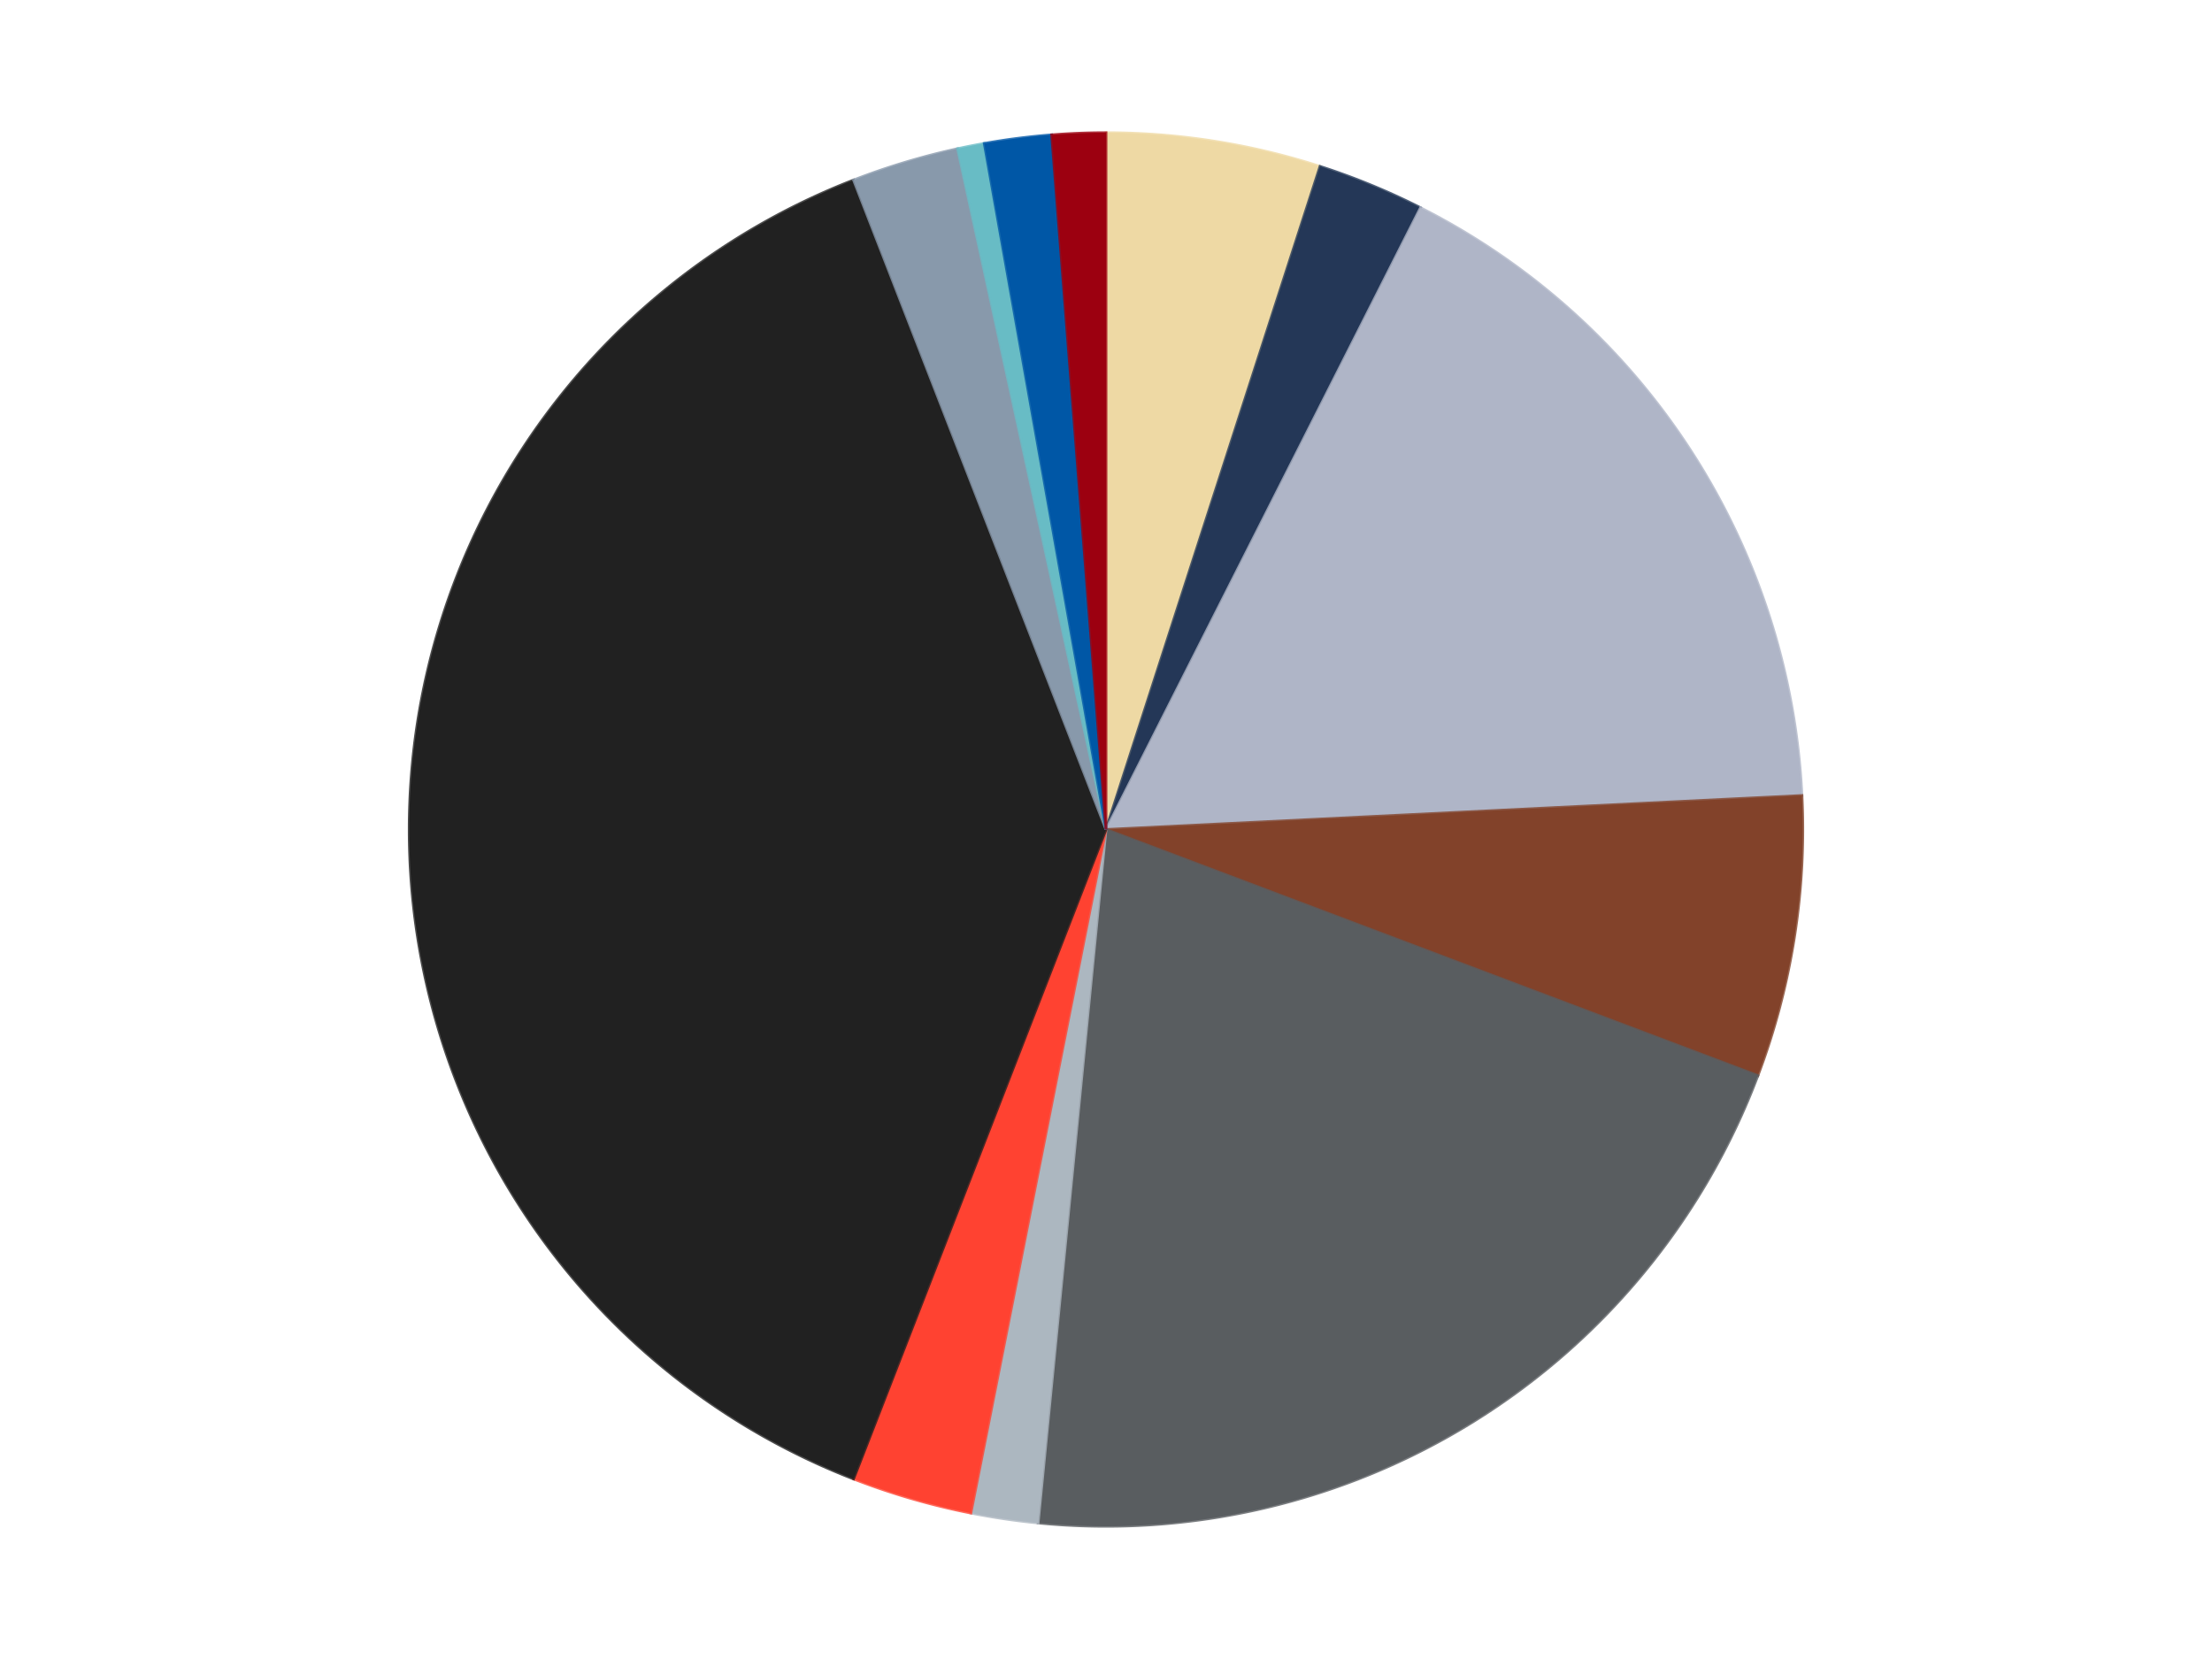
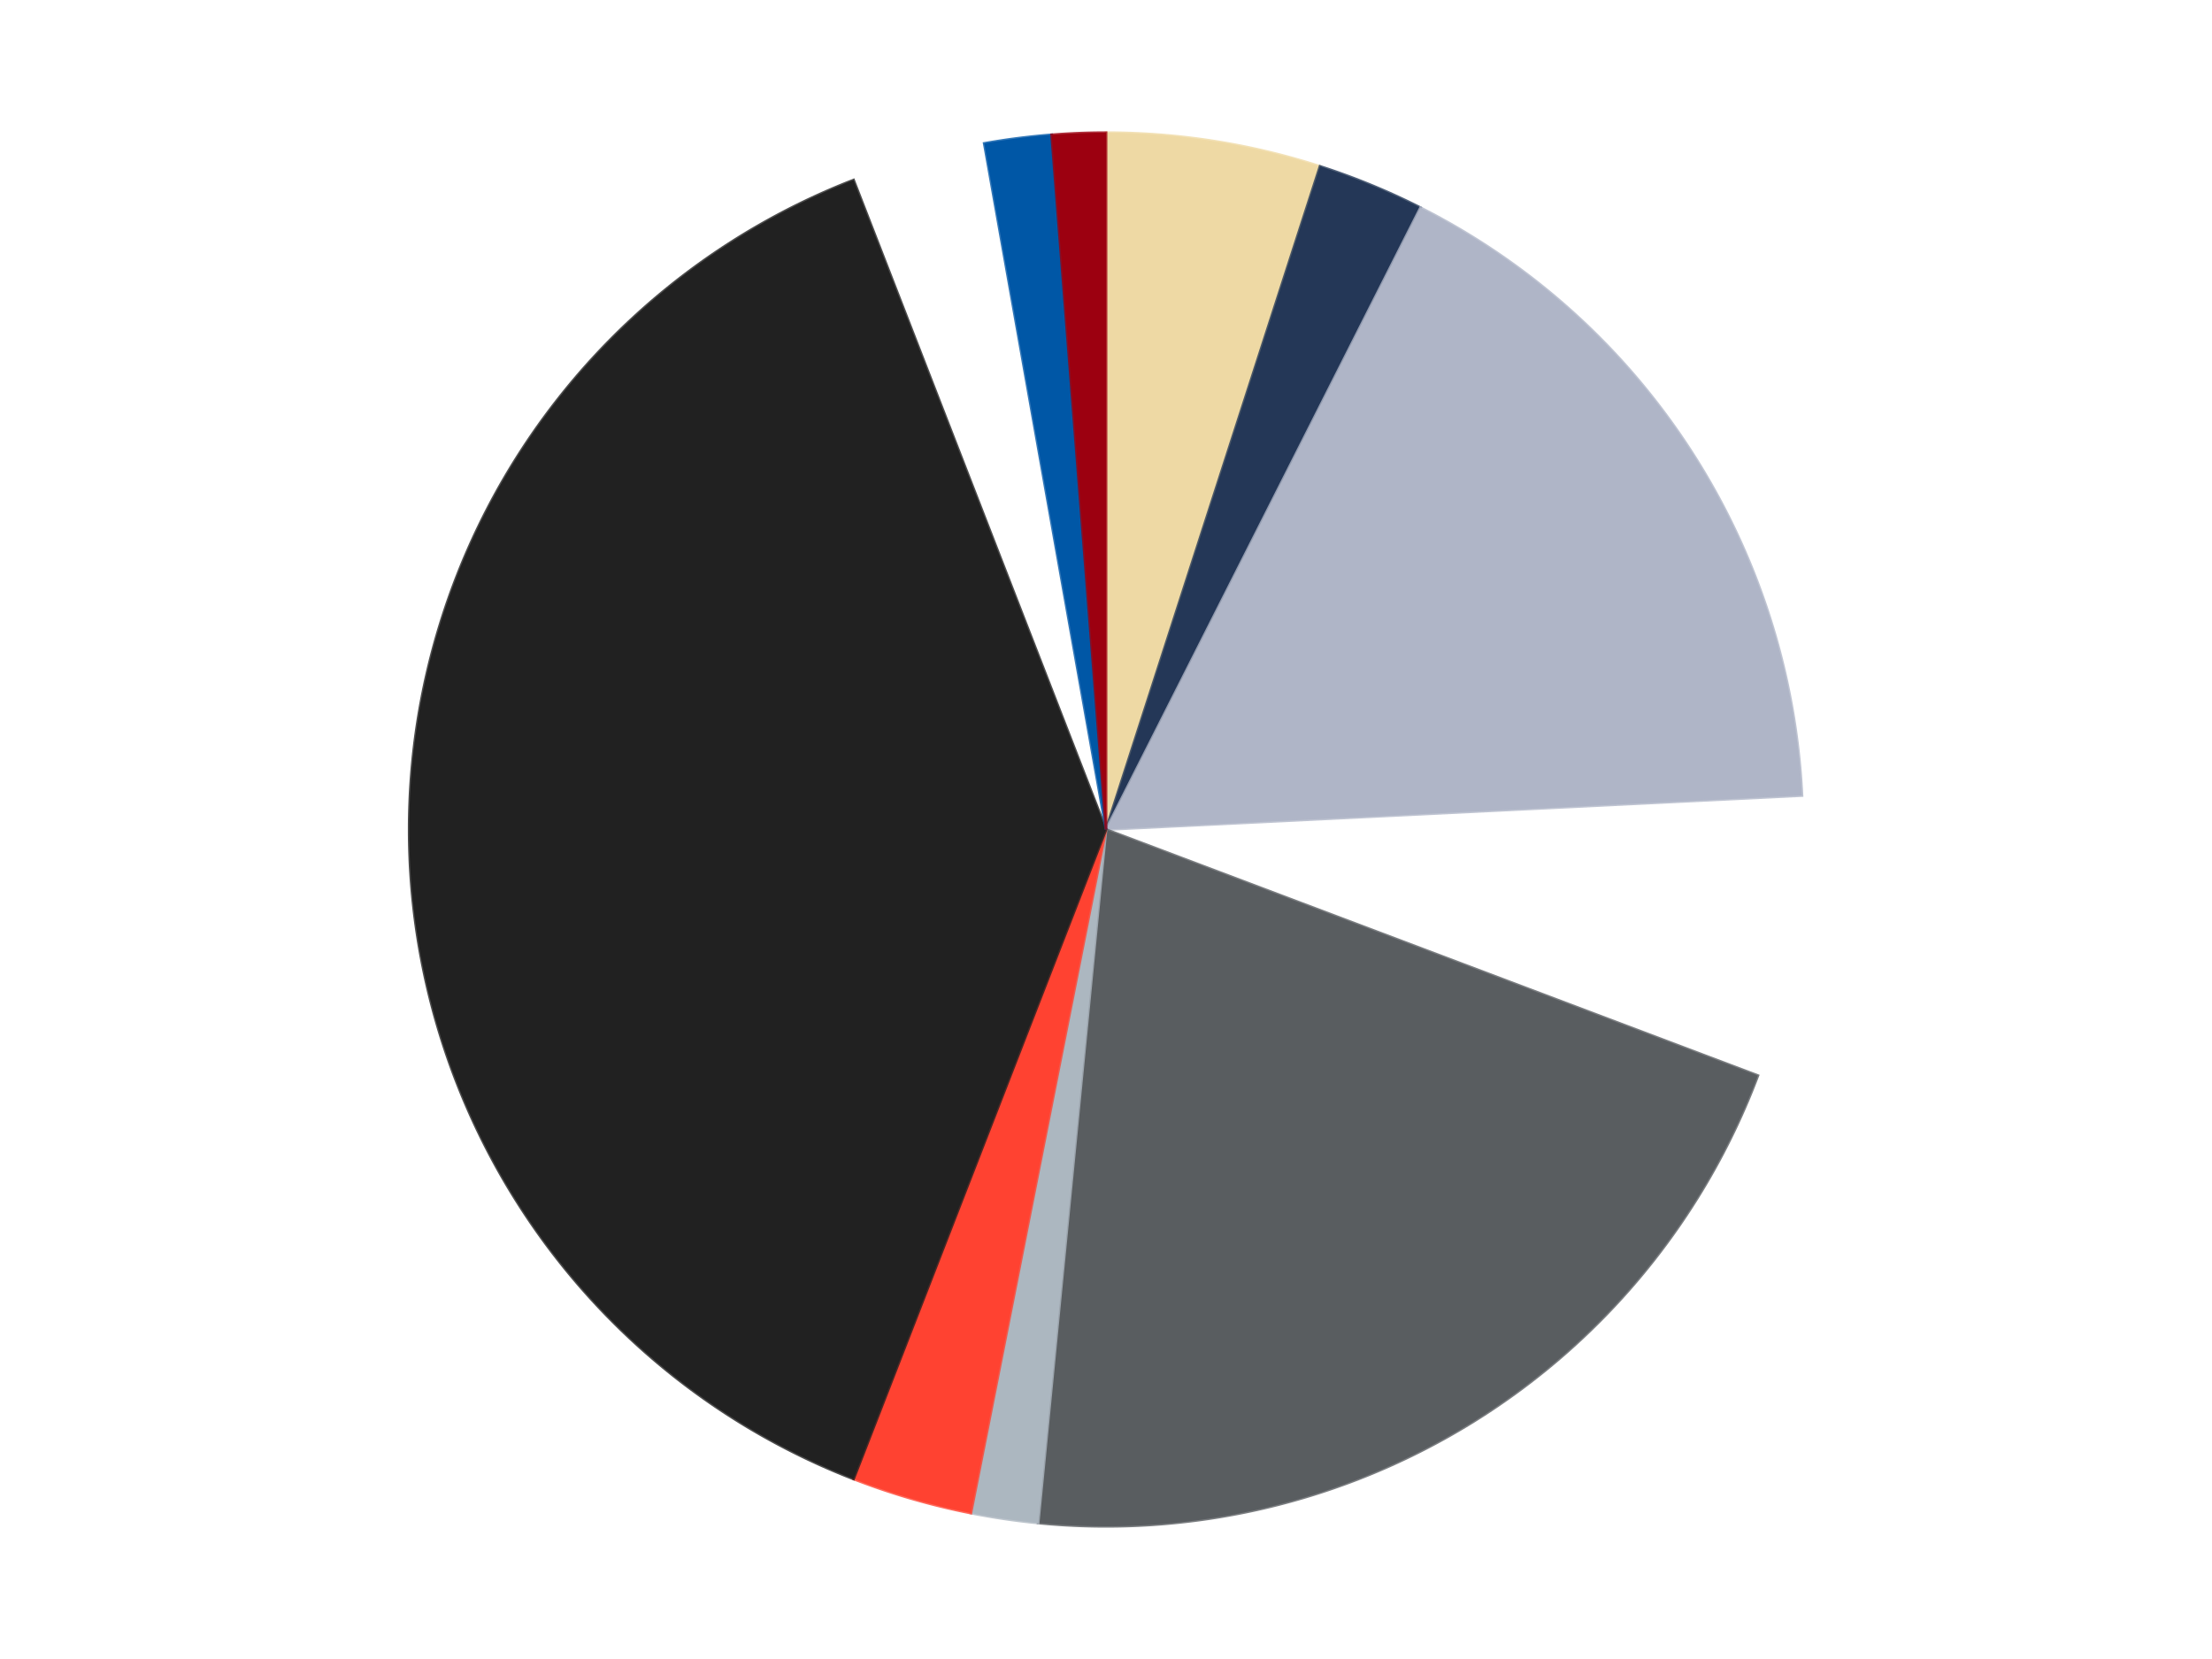
<svg xmlns="http://www.w3.org/2000/svg" xmlns:xlink="http://www.w3.org/1999/xlink" id="chart-0bbeb720-dbb2-409f-859b-922193881f43" class="pygal-chart" viewBox="0 0 800 600">
  <defs>
    <style type="text/css">#chart-0bbeb720-dbb2-409f-859b-922193881f43{-webkit-user-select:none;-webkit-font-smoothing:antialiased;font-family:Consolas,"Liberation Mono",Menlo,Courier,monospace}#chart-0bbeb720-dbb2-409f-859b-922193881f43 .title{font-family:Consolas,"Liberation Mono",Menlo,Courier,monospace;font-size:16px}#chart-0bbeb720-dbb2-409f-859b-922193881f43 .legends .legend text{font-family:Consolas,"Liberation Mono",Menlo,Courier,monospace;font-size:14px}#chart-0bbeb720-dbb2-409f-859b-922193881f43 .axis text{font-family:Consolas,"Liberation Mono",Menlo,Courier,monospace;font-size:10px}#chart-0bbeb720-dbb2-409f-859b-922193881f43 .axis text.major{font-family:Consolas,"Liberation Mono",Menlo,Courier,monospace;font-size:10px}#chart-0bbeb720-dbb2-409f-859b-922193881f43 .text-overlay text.value{font-family:Consolas,"Liberation Mono",Menlo,Courier,monospace;font-size:16px}#chart-0bbeb720-dbb2-409f-859b-922193881f43 .text-overlay text.label{font-family:Consolas,"Liberation Mono",Menlo,Courier,monospace;font-size:10px}#chart-0bbeb720-dbb2-409f-859b-922193881f43 .tooltip{font-family:Consolas,"Liberation Mono",Menlo,Courier,monospace;font-size:14px}#chart-0bbeb720-dbb2-409f-859b-922193881f43 text.no_data{font-family:Consolas,"Liberation Mono",Menlo,Courier,monospace;font-size:64px}
#chart-0bbeb720-dbb2-409f-859b-922193881f43{background-color:transparent}#chart-0bbeb720-dbb2-409f-859b-922193881f43 path,#chart-0bbeb720-dbb2-409f-859b-922193881f43 line,#chart-0bbeb720-dbb2-409f-859b-922193881f43 rect,#chart-0bbeb720-dbb2-409f-859b-922193881f43 circle{-webkit-transition:150ms;-moz-transition:150ms;transition:150ms}#chart-0bbeb720-dbb2-409f-859b-922193881f43 .graph &gt; .background{fill:transparent}#chart-0bbeb720-dbb2-409f-859b-922193881f43 .plot &gt; .background{fill:transparent}#chart-0bbeb720-dbb2-409f-859b-922193881f43 .graph{fill:rgba(0,0,0,.87)}#chart-0bbeb720-dbb2-409f-859b-922193881f43 text.no_data{fill:rgba(0,0,0,1)}#chart-0bbeb720-dbb2-409f-859b-922193881f43 .title{fill:rgba(0,0,0,1)}#chart-0bbeb720-dbb2-409f-859b-922193881f43 .legends .legend text{fill:rgba(0,0,0,.87)}#chart-0bbeb720-dbb2-409f-859b-922193881f43 .legends .legend:hover text{fill:rgba(0,0,0,1)}#chart-0bbeb720-dbb2-409f-859b-922193881f43 .axis .line{stroke:rgba(0,0,0,1)}#chart-0bbeb720-dbb2-409f-859b-922193881f43 .axis .guide.line{stroke:rgba(0,0,0,.54)}#chart-0bbeb720-dbb2-409f-859b-922193881f43 .axis .major.line{stroke:rgba(0,0,0,.87)}#chart-0bbeb720-dbb2-409f-859b-922193881f43 .axis text.major{fill:rgba(0,0,0,1)}#chart-0bbeb720-dbb2-409f-859b-922193881f43 .axis.y .guides:hover .guide.line,#chart-0bbeb720-dbb2-409f-859b-922193881f43 .line-graph .axis.x .guides:hover .guide.line,#chart-0bbeb720-dbb2-409f-859b-922193881f43 .stackedline-graph .axis.x .guides:hover .guide.line,#chart-0bbeb720-dbb2-409f-859b-922193881f43 .xy-graph .axis.x .guides:hover .guide.line{stroke:rgba(0,0,0,1)}#chart-0bbeb720-dbb2-409f-859b-922193881f43 .axis .guides:hover text{fill:rgba(0,0,0,1)}#chart-0bbeb720-dbb2-409f-859b-922193881f43 .reactive{fill-opacity:1.0;stroke-opacity:.8;stroke-width:1}#chart-0bbeb720-dbb2-409f-859b-922193881f43 .ci{stroke:rgba(0,0,0,.87)}#chart-0bbeb720-dbb2-409f-859b-922193881f43 .reactive.active,#chart-0bbeb720-dbb2-409f-859b-922193881f43 .active .reactive{fill-opacity:0.6;stroke-opacity:.9;stroke-width:4}#chart-0bbeb720-dbb2-409f-859b-922193881f43 .ci .reactive.active{stroke-width:1.5}#chart-0bbeb720-dbb2-409f-859b-922193881f43 .series text{fill:rgba(0,0,0,1)}#chart-0bbeb720-dbb2-409f-859b-922193881f43 .tooltip rect{fill:transparent;stroke:rgba(0,0,0,1);-webkit-transition:opacity 150ms;-moz-transition:opacity 150ms;transition:opacity 150ms}#chart-0bbeb720-dbb2-409f-859b-922193881f43 .tooltip .label{fill:rgba(0,0,0,.87)}#chart-0bbeb720-dbb2-409f-859b-922193881f43 .tooltip .label{fill:rgba(0,0,0,.87)}#chart-0bbeb720-dbb2-409f-859b-922193881f43 .tooltip .legend{font-size:.8em;fill:rgba(0,0,0,.54)}#chart-0bbeb720-dbb2-409f-859b-922193881f43 .tooltip .x_label{font-size:.6em;fill:rgba(0,0,0,1)}#chart-0bbeb720-dbb2-409f-859b-922193881f43 .tooltip .xlink{font-size:.5em;text-decoration:underline}#chart-0bbeb720-dbb2-409f-859b-922193881f43 .tooltip .value{font-size:1.5em}#chart-0bbeb720-dbb2-409f-859b-922193881f43 .bound{font-size:.5em}#chart-0bbeb720-dbb2-409f-859b-922193881f43 .max-value{font-size:.75em;fill:rgba(0,0,0,.54)}#chart-0bbeb720-dbb2-409f-859b-922193881f43 .map-element{fill:transparent;stroke:rgba(0,0,0,.54) !important}#chart-0bbeb720-dbb2-409f-859b-922193881f43 .map-element .reactive{fill-opacity:inherit;stroke-opacity:inherit}#chart-0bbeb720-dbb2-409f-859b-922193881f43 .color-0,#chart-0bbeb720-dbb2-409f-859b-922193881f43 .color-0 a:visited{stroke:#F44336;fill:#F44336}#chart-0bbeb720-dbb2-409f-859b-922193881f43 .color-1,#chart-0bbeb720-dbb2-409f-859b-922193881f43 .color-1 a:visited{stroke:#3F51B5;fill:#3F51B5}#chart-0bbeb720-dbb2-409f-859b-922193881f43 .color-2,#chart-0bbeb720-dbb2-409f-859b-922193881f43 .color-2 a:visited{stroke:#009688;fill:#009688}#chart-0bbeb720-dbb2-409f-859b-922193881f43 .color-3,#chart-0bbeb720-dbb2-409f-859b-922193881f43 .color-3 a:visited{stroke:#FFC107;fill:#FFC107}#chart-0bbeb720-dbb2-409f-859b-922193881f43 .color-4,#chart-0bbeb720-dbb2-409f-859b-922193881f43 .color-4 a:visited{stroke:#FF5722;fill:#FF5722}#chart-0bbeb720-dbb2-409f-859b-922193881f43 .color-5,#chart-0bbeb720-dbb2-409f-859b-922193881f43 .color-5 a:visited{stroke:#9C27B0;fill:#9C27B0}#chart-0bbeb720-dbb2-409f-859b-922193881f43 .color-6,#chart-0bbeb720-dbb2-409f-859b-922193881f43 .color-6 a:visited{stroke:#03A9F4;fill:#03A9F4}#chart-0bbeb720-dbb2-409f-859b-922193881f43 .color-7,#chart-0bbeb720-dbb2-409f-859b-922193881f43 .color-7 a:visited{stroke:#8BC34A;fill:#8BC34A}#chart-0bbeb720-dbb2-409f-859b-922193881f43 .color-8,#chart-0bbeb720-dbb2-409f-859b-922193881f43 .color-8 a:visited{stroke:#FF9800;fill:#FF9800}#chart-0bbeb720-dbb2-409f-859b-922193881f43 .color-9,#chart-0bbeb720-dbb2-409f-859b-922193881f43 .color-9 a:visited{stroke:#E91E63;fill:#E91E63}#chart-0bbeb720-dbb2-409f-859b-922193881f43 .color-10,#chart-0bbeb720-dbb2-409f-859b-922193881f43 .color-10 a:visited{stroke:#2196F3;fill:#2196F3}#chart-0bbeb720-dbb2-409f-859b-922193881f43 .color-11,#chart-0bbeb720-dbb2-409f-859b-922193881f43 .color-11 a:visited{stroke:#4CAF50;fill:#4CAF50}#chart-0bbeb720-dbb2-409f-859b-922193881f43 .text-overlay .color-0 text{fill:black}#chart-0bbeb720-dbb2-409f-859b-922193881f43 .text-overlay .color-1 text{fill:black}#chart-0bbeb720-dbb2-409f-859b-922193881f43 .text-overlay .color-2 text{fill:black}#chart-0bbeb720-dbb2-409f-859b-922193881f43 .text-overlay .color-3 text{fill:black}#chart-0bbeb720-dbb2-409f-859b-922193881f43 .text-overlay .color-4 text{fill:black}#chart-0bbeb720-dbb2-409f-859b-922193881f43 .text-overlay .color-5 text{fill:black}#chart-0bbeb720-dbb2-409f-859b-922193881f43 .text-overlay .color-6 text{fill:black}#chart-0bbeb720-dbb2-409f-859b-922193881f43 .text-overlay .color-7 text{fill:black}#chart-0bbeb720-dbb2-409f-859b-922193881f43 .text-overlay .color-8 text{fill:black}#chart-0bbeb720-dbb2-409f-859b-922193881f43 .text-overlay .color-9 text{fill:black}#chart-0bbeb720-dbb2-409f-859b-922193881f43 .text-overlay .color-10 text{fill:black}#chart-0bbeb720-dbb2-409f-859b-922193881f43 .text-overlay .color-11 text{fill:black}
#chart-0bbeb720-dbb2-409f-859b-922193881f43 text.no_data{text-anchor:middle}#chart-0bbeb720-dbb2-409f-859b-922193881f43 .guide.line{fill:none}#chart-0bbeb720-dbb2-409f-859b-922193881f43 .centered{text-anchor:middle}#chart-0bbeb720-dbb2-409f-859b-922193881f43 .title{text-anchor:middle}#chart-0bbeb720-dbb2-409f-859b-922193881f43 .legends .legend text{fill-opacity:1}#chart-0bbeb720-dbb2-409f-859b-922193881f43 .axis.x text{text-anchor:middle}#chart-0bbeb720-dbb2-409f-859b-922193881f43 .axis.x:not(.web) text[transform]{text-anchor:start}#chart-0bbeb720-dbb2-409f-859b-922193881f43 .axis.x:not(.web) text[transform].backwards{text-anchor:end}#chart-0bbeb720-dbb2-409f-859b-922193881f43 .axis.y text{text-anchor:end}#chart-0bbeb720-dbb2-409f-859b-922193881f43 .axis.y text[transform].backwards{text-anchor:start}#chart-0bbeb720-dbb2-409f-859b-922193881f43 .axis.y2 text{text-anchor:start}#chart-0bbeb720-dbb2-409f-859b-922193881f43 .axis.y2 text[transform].backwards{text-anchor:end}#chart-0bbeb720-dbb2-409f-859b-922193881f43 .axis .guide.line{stroke-dasharray:4,4;stroke:black}#chart-0bbeb720-dbb2-409f-859b-922193881f43 .axis .major.guide.line{stroke-dasharray:6,6;stroke:black}#chart-0bbeb720-dbb2-409f-859b-922193881f43 .horizontal .axis.y .guide.line,#chart-0bbeb720-dbb2-409f-859b-922193881f43 .horizontal .axis.y2 .guide.line,#chart-0bbeb720-dbb2-409f-859b-922193881f43 .vertical .axis.x .guide.line{opacity:0}#chart-0bbeb720-dbb2-409f-859b-922193881f43 .horizontal .axis.always_show .guide.line,#chart-0bbeb720-dbb2-409f-859b-922193881f43 .vertical .axis.always_show .guide.line{opacity:1 !important}#chart-0bbeb720-dbb2-409f-859b-922193881f43 .axis.y .guides:hover .guide.line,#chart-0bbeb720-dbb2-409f-859b-922193881f43 .axis.y2 .guides:hover .guide.line,#chart-0bbeb720-dbb2-409f-859b-922193881f43 .axis.x .guides:hover .guide.line{opacity:1}#chart-0bbeb720-dbb2-409f-859b-922193881f43 .axis .guides:hover text{opacity:1}#chart-0bbeb720-dbb2-409f-859b-922193881f43 .nofill{fill:none}#chart-0bbeb720-dbb2-409f-859b-922193881f43 .subtle-fill{fill-opacity:.2}#chart-0bbeb720-dbb2-409f-859b-922193881f43 .dot{stroke-width:1px;fill-opacity:1;stroke-opacity:1}#chart-0bbeb720-dbb2-409f-859b-922193881f43 .dot.active{stroke-width:5px}#chart-0bbeb720-dbb2-409f-859b-922193881f43 .dot.negative{fill:transparent}#chart-0bbeb720-dbb2-409f-859b-922193881f43 text,#chart-0bbeb720-dbb2-409f-859b-922193881f43 tspan{stroke:none !important}#chart-0bbeb720-dbb2-409f-859b-922193881f43 .series text.active{opacity:1}#chart-0bbeb720-dbb2-409f-859b-922193881f43 .tooltip rect{fill-opacity:.95;stroke-width:.5}#chart-0bbeb720-dbb2-409f-859b-922193881f43 .tooltip text{fill-opacity:1}#chart-0bbeb720-dbb2-409f-859b-922193881f43 .showable{visibility:hidden}#chart-0bbeb720-dbb2-409f-859b-922193881f43 .showable.shown{visibility:visible}#chart-0bbeb720-dbb2-409f-859b-922193881f43 .gauge-background{fill:rgba(229,229,229,1);stroke:none}#chart-0bbeb720-dbb2-409f-859b-922193881f43 .bg-lines{stroke:transparent;stroke-width:2px}</style>
    <script type="text/javascript">window.pygal = window.pygal || {};window.pygal.config = window.pygal.config || {};window.pygal.config['0bbeb720-dbb2-409f-859b-922193881f43'] = {"allow_interruptions": false, "box_mode": "extremes", "classes": ["pygal-chart"], "css": ["file://style.css", "file://graph.css"], "defs": [], "disable_xml_declaration": false, "dots_size": 2.5, "dynamic_print_values": false, "explicit_size": false, "fill": false, "force_uri_protocol": "https", "formatter": null, "half_pie": false, "height": 600, "include_x_axis": false, "inner_radius": 0, "interpolate": null, "interpolation_parameters": {}, "interpolation_precision": 250, "inverse_y_axis": false, "js": ["//kozea.github.io/pygal.js/2.0.x/pygal-tooltips.min.js"], "legend_at_bottom": false, "legend_at_bottom_columns": null, "legend_box_size": 12, "logarithmic": false, "margin": 20, "margin_bottom": null, "margin_left": null, "margin_right": null, "margin_top": null, "max_scale": 16, "min_scale": 4, "missing_value_fill_truncation": "x", "no_data_text": "No data", "no_prefix": false, "order_min": null, "pretty_print": false, "print_labels": false, "print_values": false, "print_values_position": "center", "print_zeroes": true, "range": null, "rounded_bars": null, "secondary_range": null, "show_dots": true, "show_legend": false, "show_minor_x_labels": true, "show_minor_y_labels": true, "show_only_major_dots": false, "show_x_guides": false, "show_x_labels": true, "show_y_guides": true, "show_y_labels": true, "spacing": 10, "stack_from_top": false, "strict": false, "stroke": true, "stroke_style": null, "style": {"background": "transparent", "ci_colors": [], "colors": ["#F44336", "#3F51B5", "#009688", "#FFC107", "#FF5722", "#9C27B0", "#03A9F4", "#8BC34A", "#FF9800", "#E91E63", "#2196F3", "#4CAF50", "#FFEB3B", "#673AB7", "#00BCD4", "#CDDC39", "#9E9E9E", "#607D8B"], "dot_opacity": "1", "font_family": "Consolas, \"Liberation Mono\", Menlo, Courier, monospace", "foreground": "rgba(0, 0, 0, .87)", "foreground_strong": "rgba(0, 0, 0, 1)", "foreground_subtle": "rgba(0, 0, 0, .54)", "guide_stroke_color": "black", "guide_stroke_dasharray": "4,4", "label_font_family": "Consolas, \"Liberation Mono\", Menlo, Courier, monospace", "label_font_size": 10, "legend_font_family": "Consolas, \"Liberation Mono\", Menlo, Courier, monospace", "legend_font_size": 14, "major_guide_stroke_color": "black", "major_guide_stroke_dasharray": "6,6", "major_label_font_family": "Consolas, \"Liberation Mono\", Menlo, Courier, monospace", "major_label_font_size": 10, "no_data_font_family": "Consolas, \"Liberation Mono\", Menlo, Courier, monospace", "no_data_font_size": 64, "opacity": "1.0", "opacity_hover": "0.6", "plot_background": "transparent", "stroke_opacity": ".8", "stroke_opacity_hover": ".9", "stroke_width": "1", "stroke_width_hover": "4", "title_font_family": "Consolas, \"Liberation Mono\", Menlo, Courier, monospace", "title_font_size": 16, "tooltip_font_family": "Consolas, \"Liberation Mono\", Menlo, Courier, monospace", "tooltip_font_size": 14, "transition": "150ms", "value_background": "rgba(229, 229, 229, 1)", "value_colors": [], "value_font_family": "Consolas, \"Liberation Mono\", Menlo, Courier, monospace", "value_font_size": 16, "value_label_font_family": "Consolas, \"Liberation Mono\", Menlo, Courier, monospace", "value_label_font_size": 10}, "title": null, "tooltip_border_radius": 0, "tooltip_fancy_mode": true, "truncate_label": null, "truncate_legend": null, "width": 800, "x_label_rotation": 0, "x_labels": null, "x_labels_major": null, "x_labels_major_count": null, "x_labels_major_every": null, "x_title": null, "xrange": null, "y_label_rotation": 0, "y_labels": null, "y_labels_major": null, "y_labels_major_count": null, "y_labels_major_every": null, "y_title": null, "zero": 0, "legends": ["Tan", "Dark Blue", "Light Bluish Gray", "Reddish Brown", "Dark Bluish Gray", "Pearl Light Gray", "Trans-Neon Orange", "Black", "Sand Blue", "Trans-Light Blue", "Blue", "Trans-Red"]}</script>
    <script type="text/javascript" xlink:href="https://kozea.github.io/pygal.js/2.0.x/pygal-tooltips.min.js" />
  </defs>
  <title>Pygal</title>
  <g class="graph pie-graph vertical">
    <rect x="0" y="0" width="800" height="600" class="background" />
    <g transform="translate(20, 20)" class="plot">
-       <rect x="0" y="0" width="760" height="560" class="background" />
      <g class="series serie-0 color-0">
        <g class="slices">
          <g class="slice" style="fill: #EED9A4; stroke: #EED9A4">
            <path d="M380 28 A252 252 0 0 1 457.404 40.182 L380 280 A0 0 0 0 0 380 280 z" class="slice reactive tooltip-trigger" />
            <desc class="value">16</desc>
            <desc class="x centered">399.5893148421477</desc>
            <desc class="y centered">155.53209753508654</desc>
          </g>
        </g>
      </g>
      <g class="series serie-1 color-1">
        <g class="slices">
          <g class="slice" style="fill: #243757; stroke: #243757">
            <path d="M457.404 40.182 A252 252 0 0 1 493.748 55.132 L380 280 A0 0 0 0 0 380 280 z" class="slice reactive tooltip-trigger" />
            <desc class="value">8</desc>
            <desc class="x centered">427.93403369244334</desc>
            <desc class="y centered">163.47391530660738</desc>
          </g>
        </g>
      </g>
      <g class="series serie-2 color-2">
        <g class="slices">
          <g class="slice" style="fill: #AFB5C7; stroke: #AFB5C7">
            <path d="M493.748 55.132 A252 252 0 0 1 631.7 267.712 L380 280 A0 0 0 0 0 380 280 z" class="slice reactive tooltip-trigger" />
            <desc class="value">54</desc>
            <desc class="x centered">485.69480380712787</desc>
            <desc class="y centered">211.40985166824066</desc>
          </g>
        </g>
      </g>
      <g class="series serie-3 color-3">
        <g class="slices">
          <g class="slice" style="fill: #82422A; stroke: #82422A">
-             <path d="M631.7 267.712 A252 252 0 0 1 615.758 369.007 L380 280 A0 0 0 0 0 380 280 z" class="slice reactive tooltip-trigger" />
            <desc class="value">21</desc>
            <desc class="x centered">504.46790246491344</desc>
            <desc class="y centered">299.5893148421477</desc>
          </g>
        </g>
      </g>
      <g class="series serie-4 color-4">
        <g class="slices">
          <g class="slice" style="fill: #595D60; stroke: #595D60">
            <path d="M615.758 369.007 A252 252 0 0 1 355.453 530.802 L380 280 A0 0 0 0 0 380 280 z" class="slice reactive tooltip-trigger" />
            <desc class="value">67</desc>
            <desc class="x centered">446.5147990521769</desc>
            <desc class="y centered">387.01299690714455</desc>
          </g>
        </g>
      </g>
      <g class="series serie-5 color-5">
        <g class="slices">
          <g class="slice" style="fill: #ACB7C0; stroke: #ACB7C0">
            <path d="M355.453 530.802 A252 252 0 0 1 331.139 527.218 L380 280 A0 0 0 0 0 380 280 z" class="slice reactive tooltip-trigger" />
            <desc class="value">5</desc>
            <desc class="x centered">361.625969187498</desc>
            <desc class="y centered">404.6530986044921</desc>
          </g>
        </g>
      </g>
      <g class="series serie-6 color-6">
        <g class="slices">
          <g class="slice" style="fill: #FF4231; stroke: #FF4231">
            <path d="M331.139 527.218 A252 252 0 0 1 288.697 514.878 L380 280 A0 0 0 0 0 380 280 z" class="slice reactive tooltip-trigger" />
            <desc class="value">9</desc>
            <desc class="x centered">344.82351116557805</desc>
            <desc class="y centered">400.99014271122167</desc>
          </g>
        </g>
      </g>
      <g class="series serie-7 color-7">
        <g class="slices">
          <g class="slice" style="fill: #212121; stroke: #212121">
            <path d="M288.697 514.878 A252 252 0 0 1 288.697 45.122 L380 280 A0 0 0 0 0 380 280 z" class="slice reactive tooltip-trigger" />
            <desc class="value">123</desc>
            <desc class="x centered">254.0</desc>
            <desc class="y centered">280.0</desc>
          </g>
        </g>
      </g>
      <g class="series serie-8 color-8">
        <g class="slices">
          <g class="slice" style="fill: #8899AB; stroke: #8899AB">
-             <path d="M288.697 45.122 A252 252 0 0 1 326.324 33.783 L380 280 A0 0 0 0 0 380 280 z" class="slice reactive tooltip-trigger" />
            <desc class="value">8</desc>
            <desc class="x centered">343.6447638947177</desc>
            <desc class="y centered">159.35880965553605</desc>
          </g>
        </g>
      </g>
      <g class="series serie-9 color-9">
        <g class="slices">
          <g class="slice" style="fill: #68BCC5; stroke: #68BCC5">
-             <path d="M326.324 33.783 A252 252 0 0 1 335.972 31.876 L380 280 A0 0 0 0 0 380 280 z" class="slice reactive tooltip-trigger" />
            <desc class="value">2</desc>
            <desc class="x centered">355.56934989984376</desc>
            <desc class="y centered">156.3911680514546</desc>
          </g>
        </g>
      </g>
      <g class="series serie-10 color-10">
        <g class="slices">
          <g class="slice" style="fill: #0057A6; stroke: #0057A6">
            <path d="M335.972 31.876 A252 252 0 0 1 360.351 28.767 L380 280 A0 0 0 0 0 380 280 z" class="slice reactive tooltip-trigger" />
            <desc class="value">5</desc>
            <desc class="x centered">364.06166838940914</desc>
            <desc class="y centered">155.01212224591205</desc>
          </g>
        </g>
      </g>
      <g class="series serie-11 color-11">
        <g class="slices">
          <g class="slice" style="fill: #9C0010; stroke: #9C0010">
            <path d="M360.351 28.767 A252 252 0 0 1 380 28 L380 280 A0 0 0 0 0 380 280 z" class="slice reactive tooltip-trigger" />
            <desc class="value">4</desc>
            <desc class="x centered">375.08397263880545</desc>
            <desc class="y centered">154.09593860806558</desc>
          </g>
        </g>
      </g>
    </g>
    <g class="titles" />
    <g transform="translate(20, 20)" class="plot overlay">
      <g class="series serie-0 color-0" />
      <g class="series serie-1 color-1" />
      <g class="series serie-2 color-2" />
      <g class="series serie-3 color-3" />
      <g class="series serie-4 color-4" />
      <g class="series serie-5 color-5" />
      <g class="series serie-6 color-6" />
      <g class="series serie-7 color-7" />
      <g class="series serie-8 color-8" />
      <g class="series serie-9 color-9" />
      <g class="series serie-10 color-10" />
      <g class="series serie-11 color-11" />
    </g>
    <g transform="translate(20, 20)" class="plot text-overlay">
      <g class="series serie-0 color-0" />
      <g class="series serie-1 color-1" />
      <g class="series serie-2 color-2" />
      <g class="series serie-3 color-3" />
      <g class="series serie-4 color-4" />
      <g class="series serie-5 color-5" />
      <g class="series serie-6 color-6" />
      <g class="series serie-7 color-7" />
      <g class="series serie-8 color-8" />
      <g class="series serie-9 color-9" />
      <g class="series serie-10 color-10" />
      <g class="series serie-11 color-11" />
    </g>
    <g transform="translate(20, 20)" class="plot tooltip-overlay">
      <g transform="translate(0 0)" style="opacity: 0" class="tooltip">
        <rect rx="0" ry="0" width="0" height="0" class="tooltip-box" />
        <g class="text" />
      </g>
    </g>
  </g>
</svg>